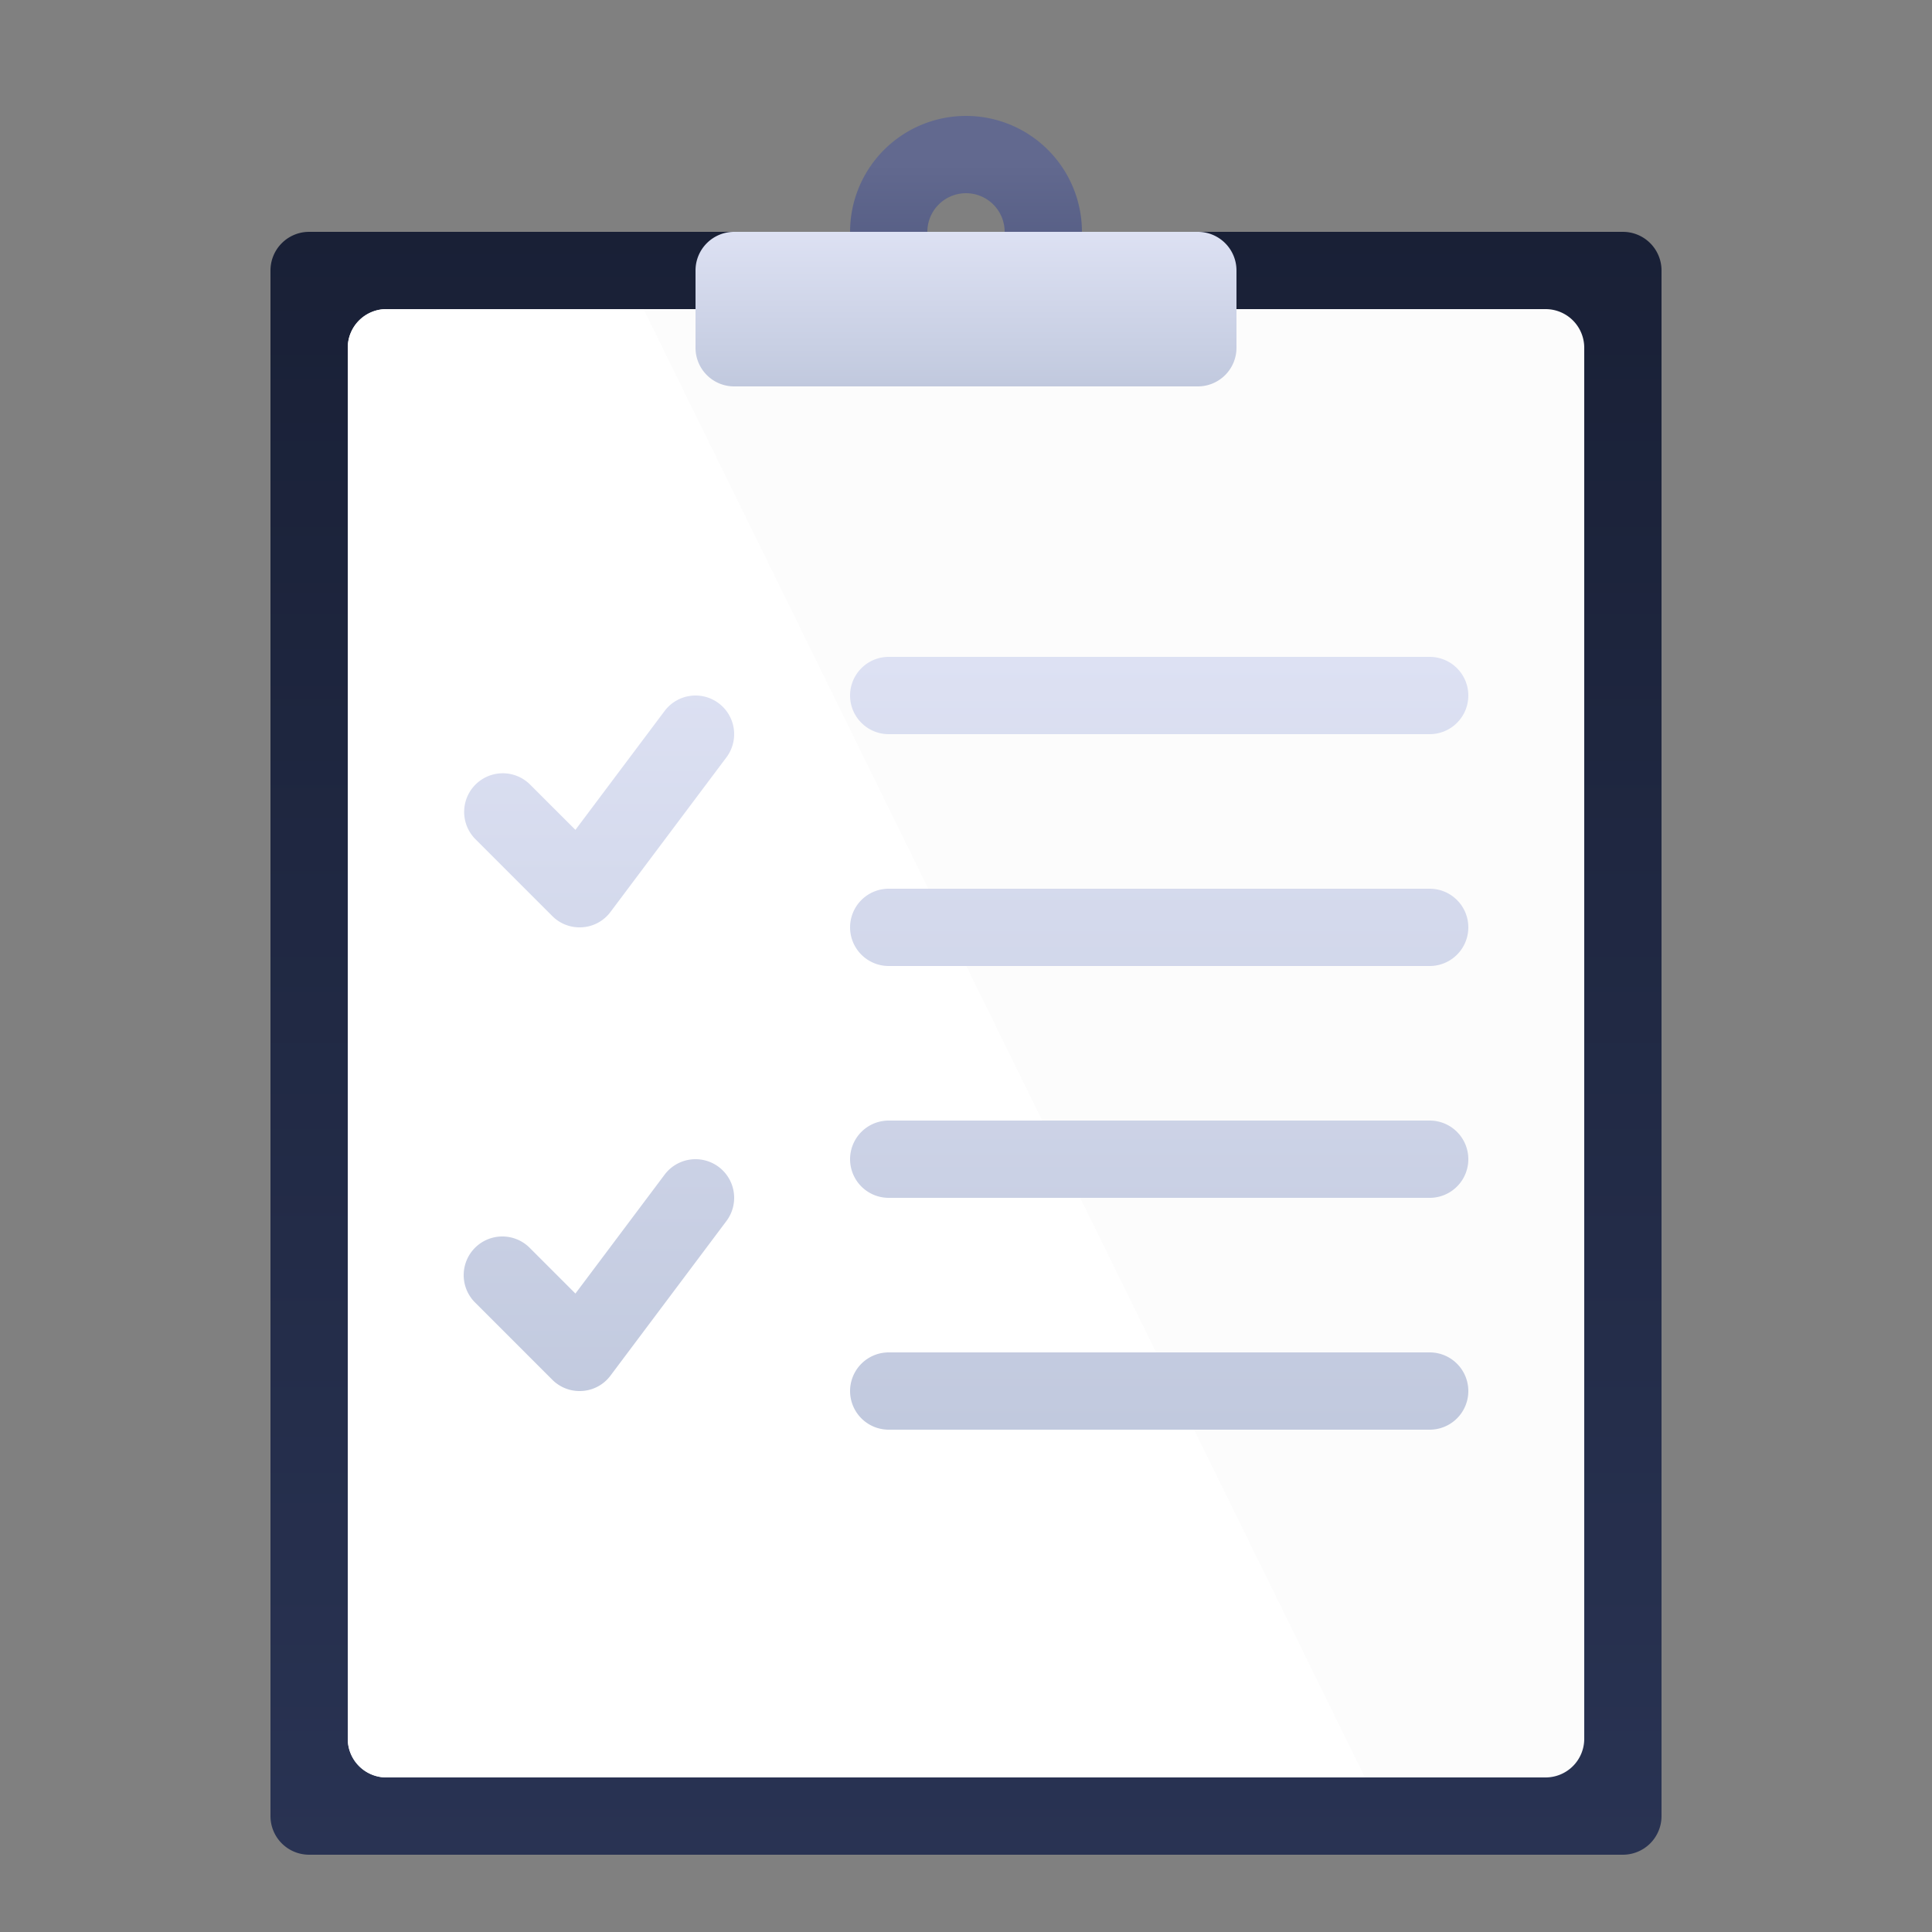
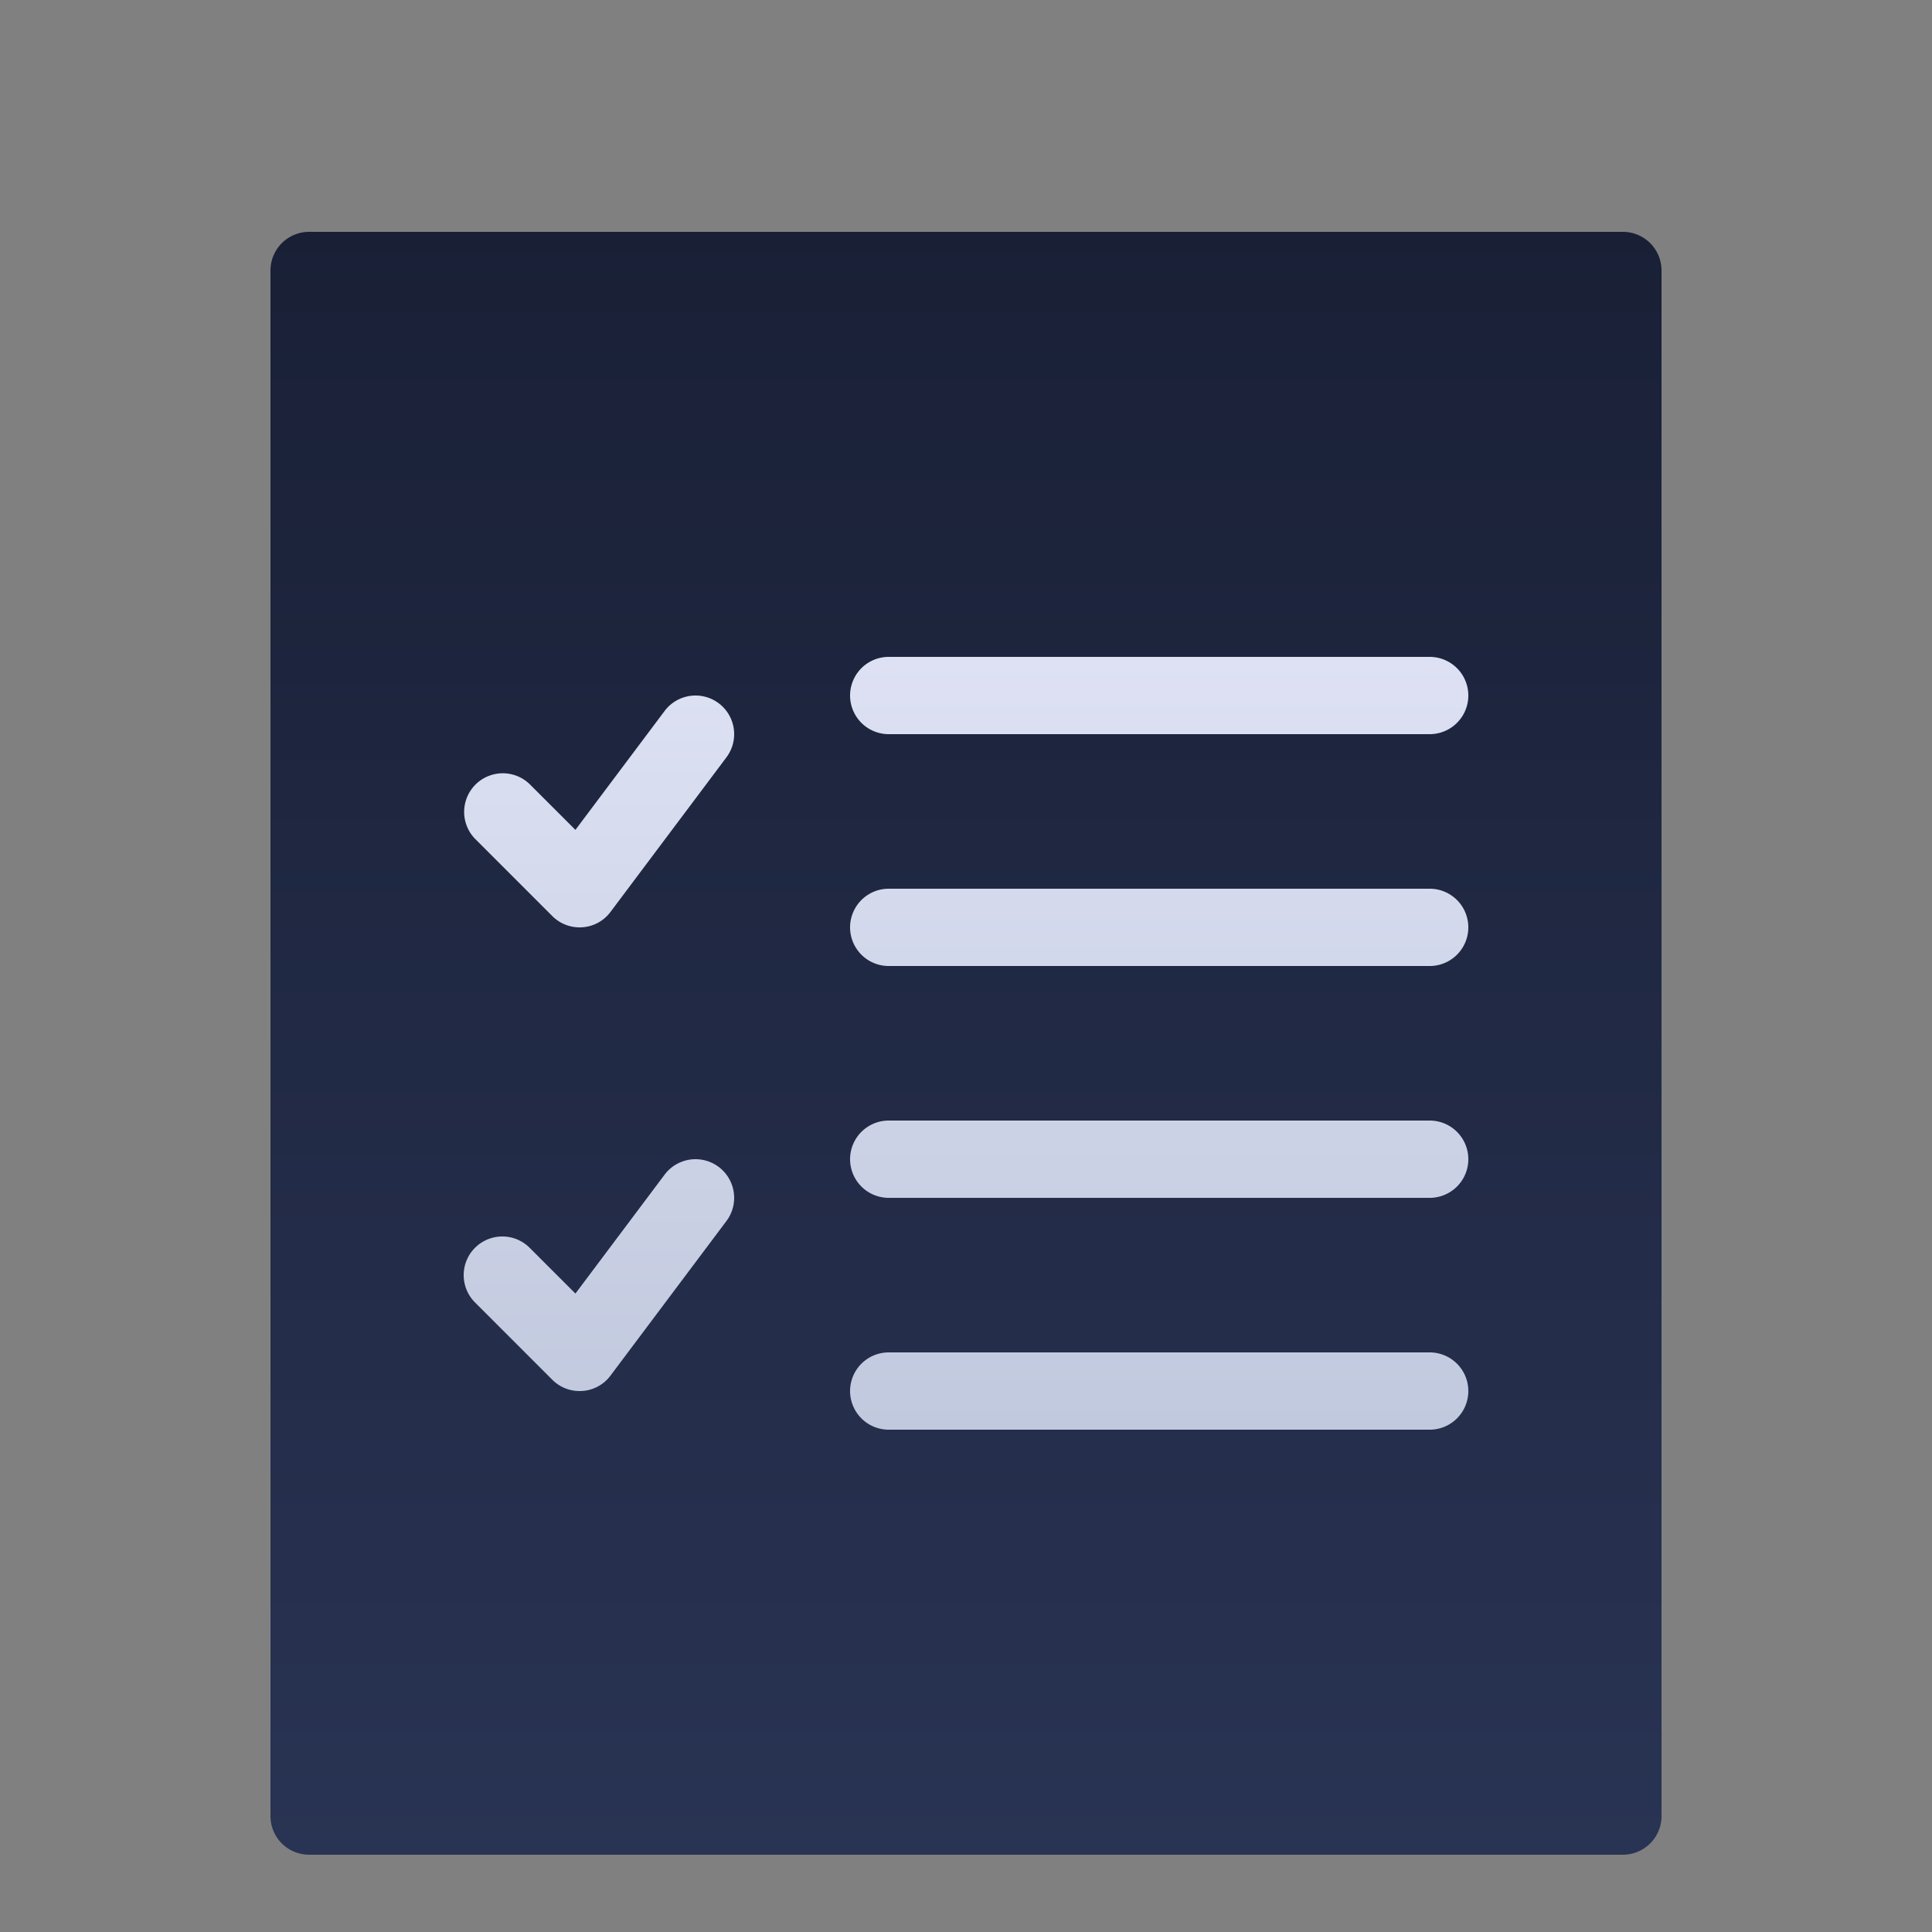
<svg xmlns="http://www.w3.org/2000/svg" id="Exam" width="50" height="50" viewBox="0 0 50 50">
  <rect x="0" y="0" width="50" height="50" fill="#808080" stroke="none" />
  <defs>
    <linearGradient id="linear-gradient" x1=".5" x2=".5" y2="1" gradientUnits="objectBoundingBox">
      <stop offset="0" stop-color="#192036" />
      <stop offset="1" stop-color="#293353" />
    </linearGradient>
    <linearGradient id="linear-gradient-2" x1=".49" y1=".207" x2=".49" y2="1.043" gradientUnits="objectBoundingBox">
      <stop offset="0" stop-color="#62698f" />
      <stop offset="1" stop-color="#475078" />
    </linearGradient>
    <linearGradient id="linear-gradient-3" x1=".5" x2=".5" y2="1" gradientUnits="objectBoundingBox">
      <stop offset="0" stop-color="#dde1f3" />
      <stop offset="1" stop-color="#c1c9de" />
    </linearGradient>
    <style>
            .cls-6{fill:url(#linear-gradient-3)}
        </style>
  </defs>
-   <path id="Shape" d="M0 0h50v50H0z" style="fill:none" />
  <path id="Shape-2" data-name="Shape" d="M1 0h34a1 1 0 0 1 1 1v40a1 1 0 0 1-1 1H1a1 1 0 0 1-1-1V1a1 1 0 0 1 1-1z" transform="translate(7 6)" style="fill:url(#linear-gradient)" />
-   <path id="Shape-3" data-name="Shape" d="M1 0h30a1 1 0 0 1 1 1v36a1 1 0 0 1-1 1H1a1 1 0 0 1-1-1V1a1 1 0 0 1 1-1z" transform="translate(9 8)" style="fill:#fcfcfc" />
-   <path id="Shape-4" data-name="Shape" d="M1 0h6.655l18.669 38H1a1 1 0 0 1-1-1V1a1 1 0 0 1 1-1z" transform="translate(9 8)" style="fill:#fff" />
-   <path id="Shape-5" data-name="Shape" d="M3 6a3 3 0 1 1 3-3 3 3 0 0 1-3 3zm0-4a1 1 0 1 0 1 1 1 1 0 0 0-1-1z" transform="translate(22 3)" style="fill:url(#linear-gradient-2)" />
-   <path id="Shape-6" data-name="Shape" class="cls-6" d="M1 0h12a1 1 0 0 1 1 1v2a1 1 0 0 1-1 1H1a1 1 0 0 1-1-1V1a1 1 0 0 1 1-1z" transform="translate(18 6)" />
  <path id="Shape-7" data-name="Shape" class="cls-6" d="M25 20H11a1 1 0 1 1 0-2h14a1 1 0 1 1 0 2zM3 19a.993.993 0 0 1-.707-.293l-2-2a1 1 0 0 1 1.415-1.414l1.184 1.184L5.2 13.4a1 1 0 0 1 1.6 1.2l-3 4a.991.991 0 0 1-.8.4zm22-5H11a1 1 0 0 1 0-2h14a1 1 0 0 1 0 2zm0-6H11a1 1 0 0 1 0-2h14a1 1 0 1 1 0 2zM3 7a.993.993 0 0 1-.707-.293l-2-2a1 1 0 0 1 1.414-1.414l1.185 1.184L5.2 1.4a1 1 0 0 1 1.4-.2 1 1 0 0 1 .2 1.4l-3 4A.991.991 0 0 1 3 7zm22-5H11a1 1 0 0 1 0-2h14a1 1 0 1 1 0 2z" transform="translate(12 17)" />
</svg>